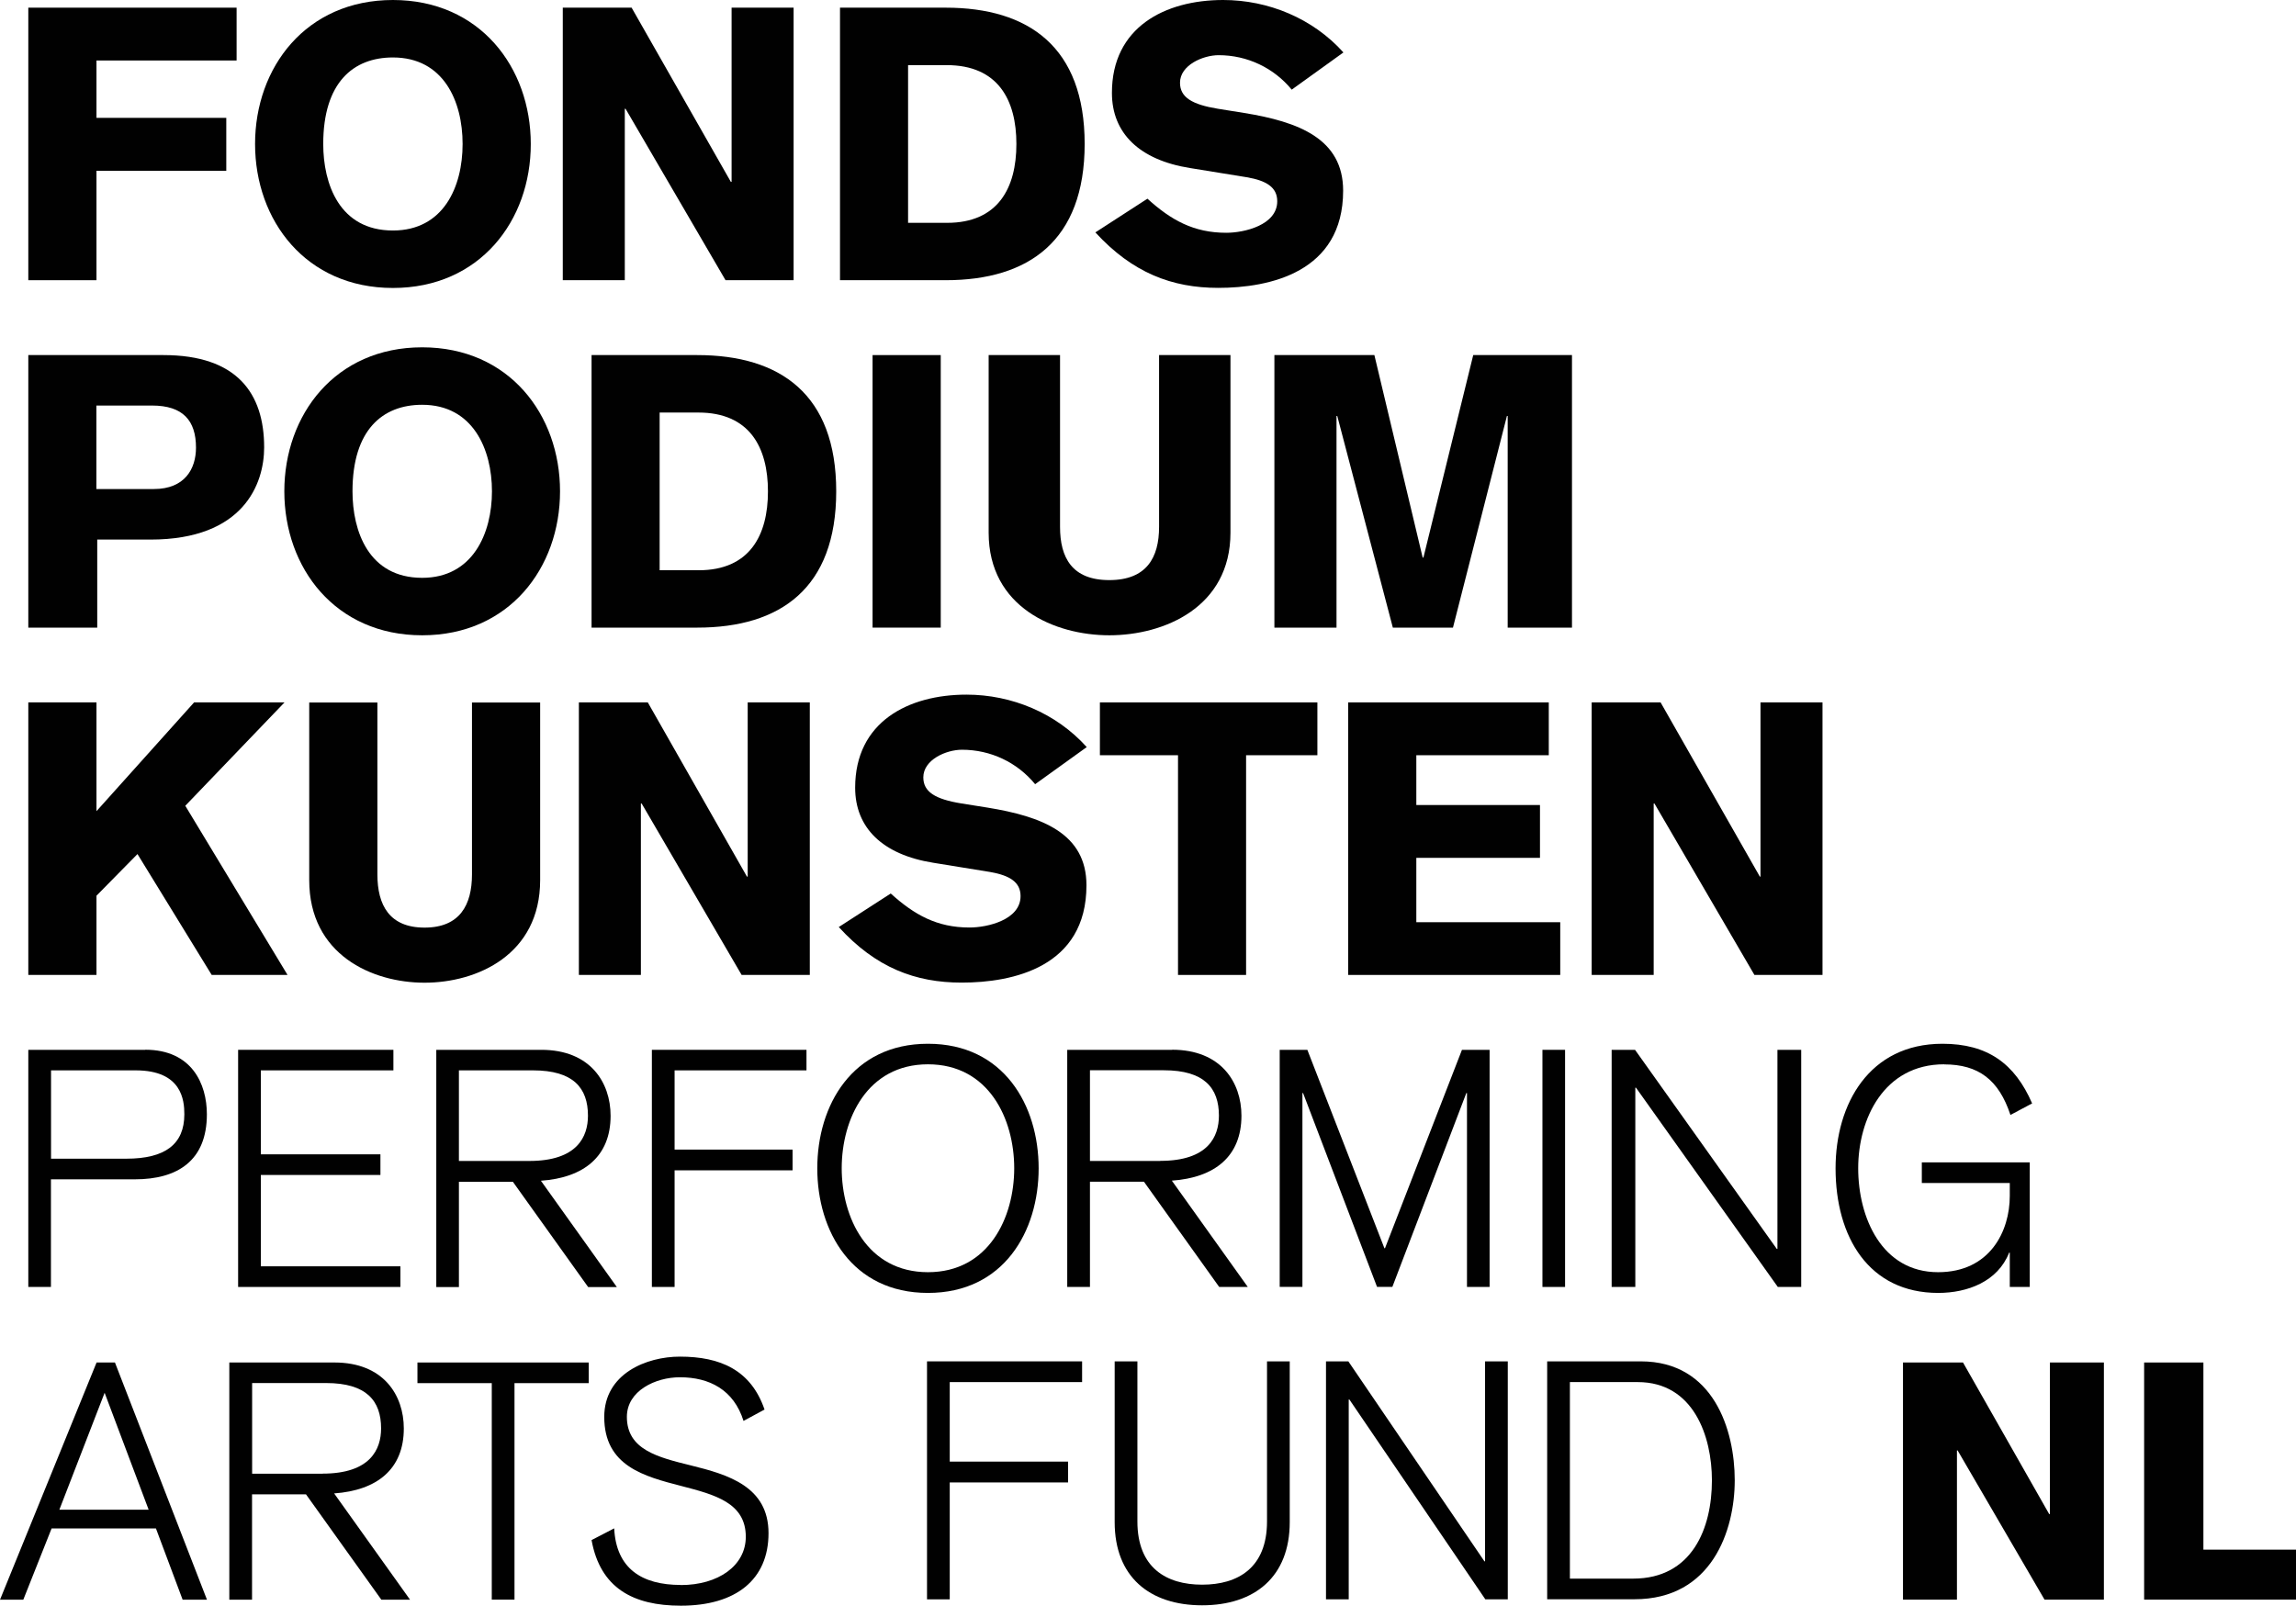
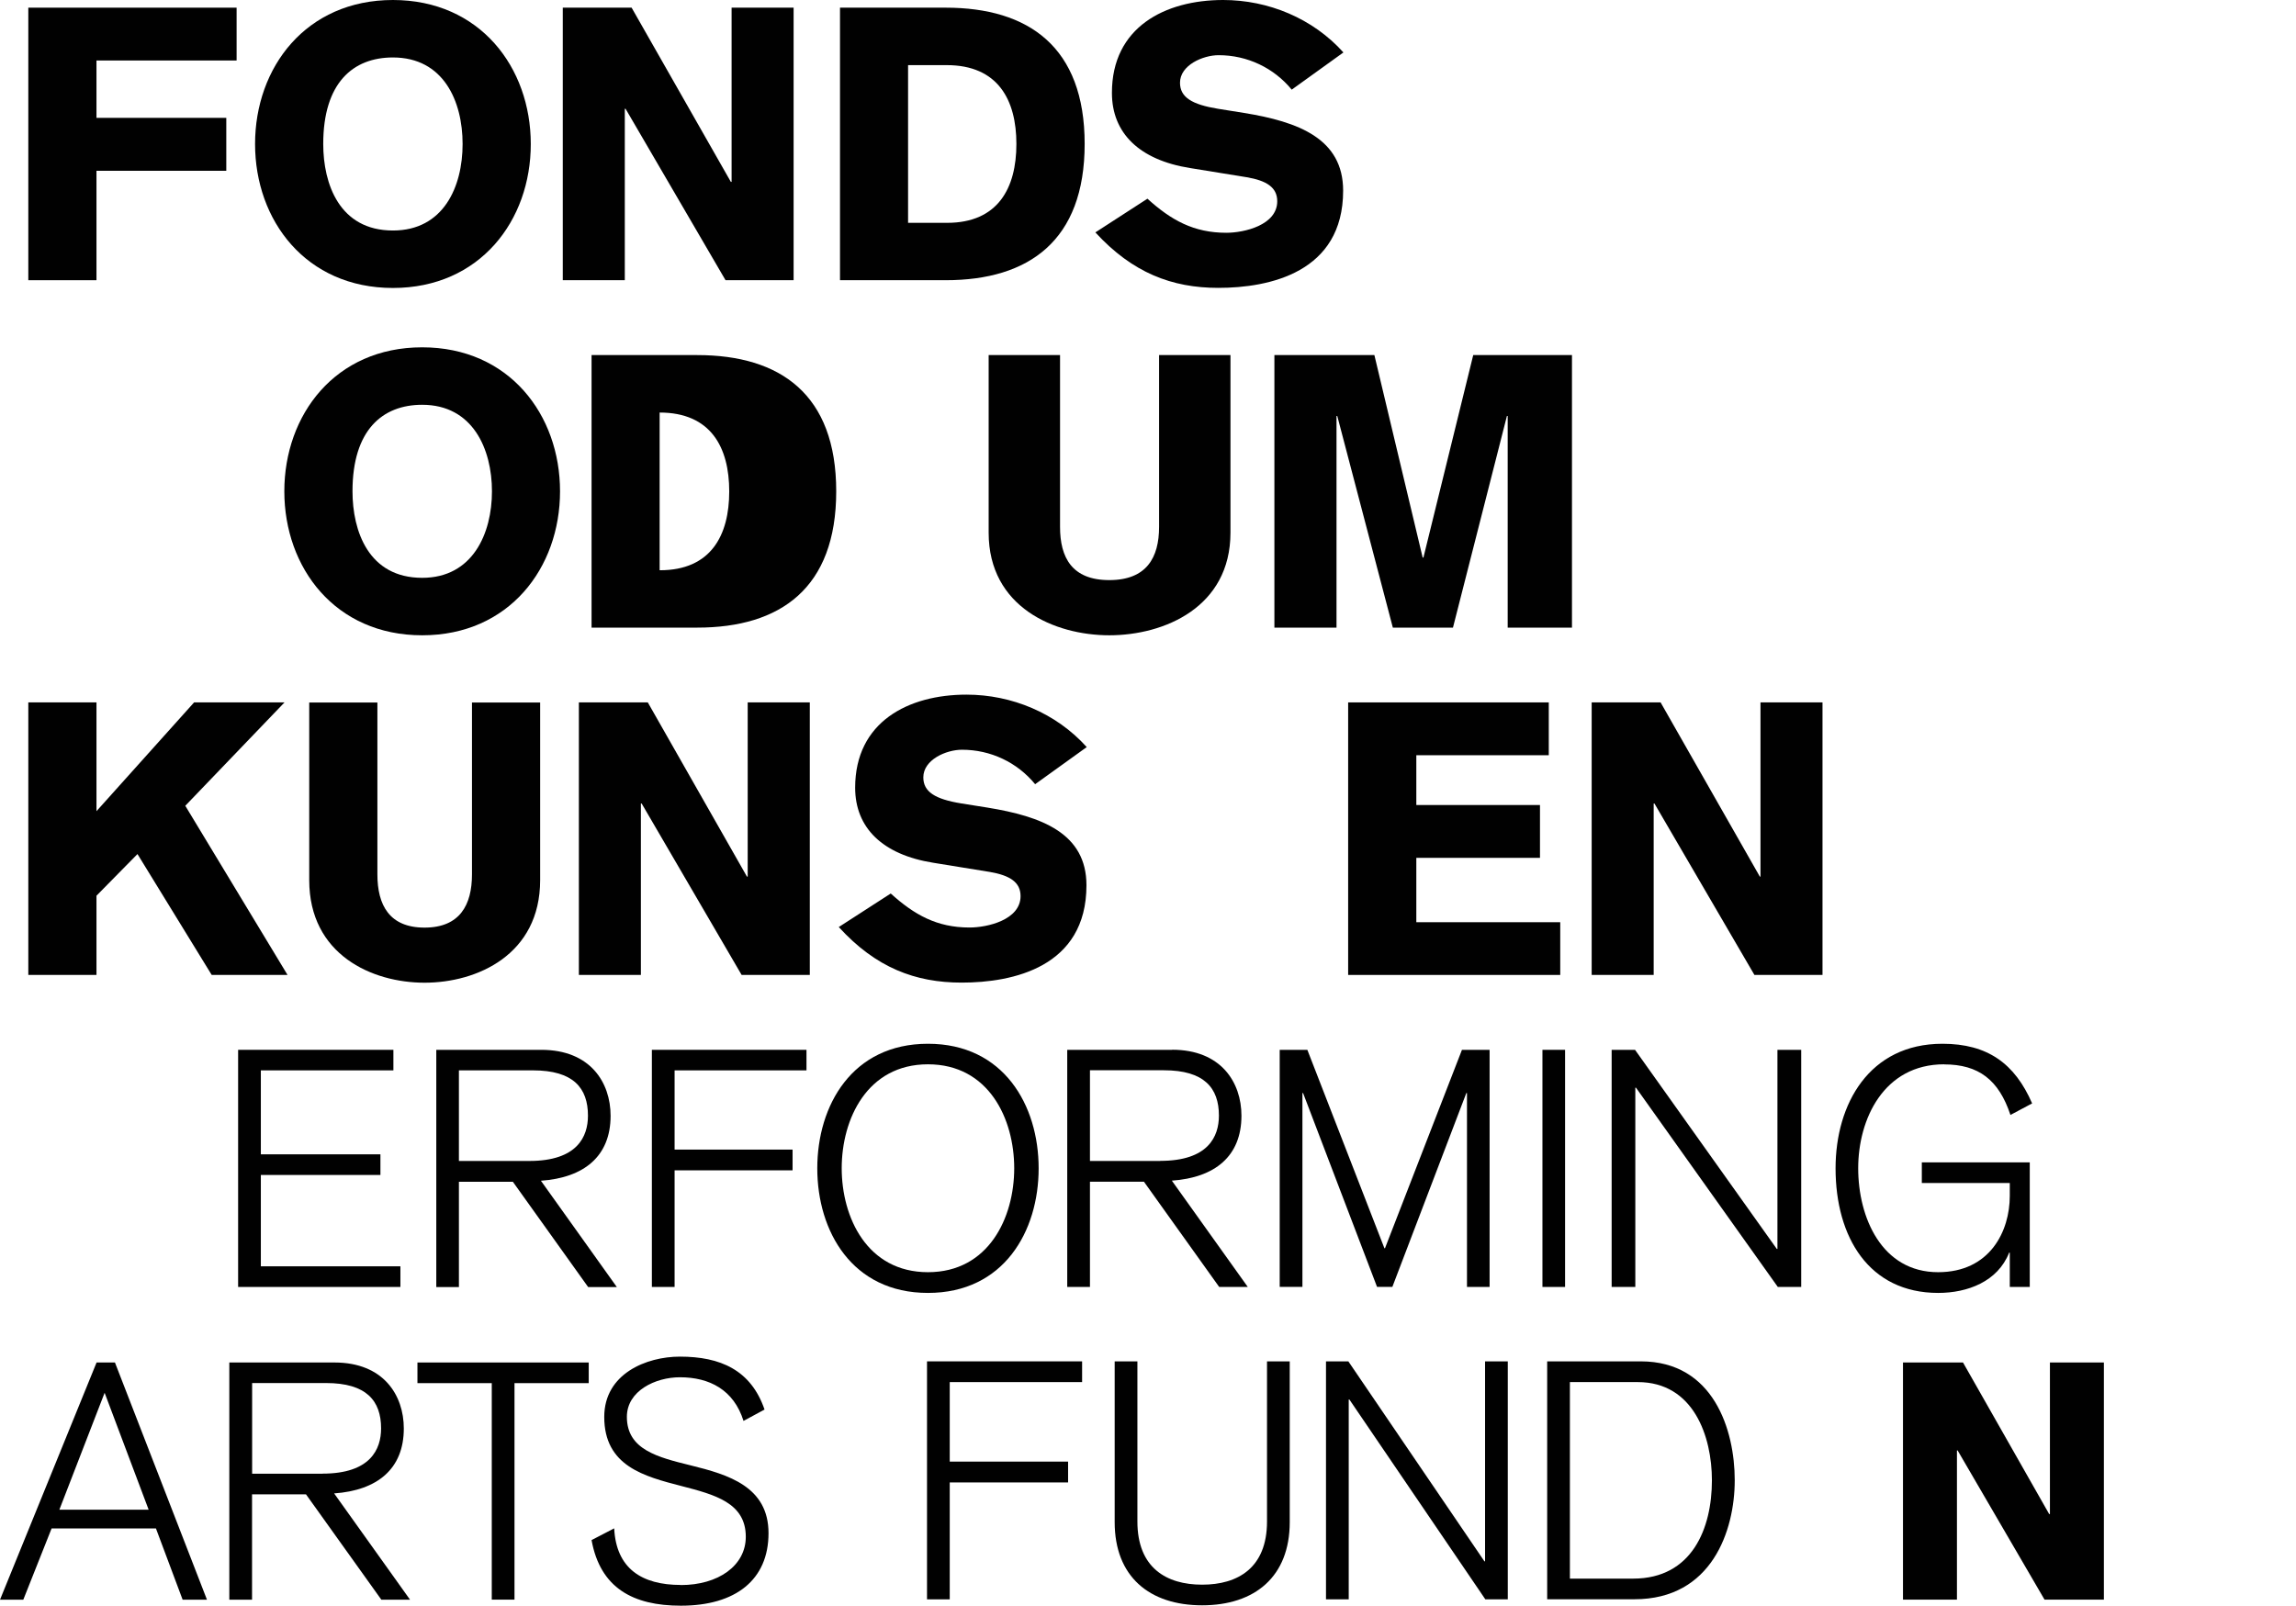
<svg xmlns="http://www.w3.org/2000/svg" id="b" data-name="Layer 2" viewBox="0 0 242.5 169.61">
  <defs>
    <style>
      .d {
        fill: #010101;
      }
    </style>
  </defs>
  <g id="c" data-name="splash">
    <path class="d" d="M15.7,159.48l-4.65-12.35-4.78,12.35h9.43ZM12.14,143.93l9.72,25.06h-2.57l-2.82-7.53H5.45l-2.99,7.53H0l10.2-25.06h1.93Z" />
    <path class="d" d="M34.05,155.68h-7.42v-9.58h7.81c4.26,0,5.81,1.87,5.81,4.79,0,2.21-1.13,4.78-6.19,4.78M35.31,143.93h-11.09v25.06h2.4v-11.13h5.7l7.96,11.13h3.03l-8.02-11.23c4.54-.32,7.36-2.57,7.36-6.86,0-3.52-2.15-6.97-7.32-6.97" />
    <polygon class="d" points="44.09 143.93 62.18 143.93 62.18 146.11 54.34 146.11 54.34 168.98 51.94 168.98 51.94 146.11 44.09 146.11 44.09 143.93" />
    <path class="d" d="M71.91,167.43c-4.15,0-6.83-1.75-7.04-5.98l-2.39,1.24c.92,5.07,4.39,6.93,9.43,6.93,5.8,0,9.26-2.74,9.26-7.66s-4.24-6.18-8.21-7.16c-3.48-.86-6.75-1.66-6.75-5.13,0-2.75,3.02-4.18,5.6-4.18,3.13,0,5.69,1.33,6.72,4.61l2.22-1.2c-1.44-4.19-4.68-5.59-8.94-5.59-3.52,0-7.99,1.79-7.99,6.37,0,5.19,4.21,6.28,8.16,7.3,3.5.91,6.79,1.76,6.79,5.36,0,3.06-2.92,5.1-6.86,5.1" />
    <polygon class="d" points="200.99 143.93 207.33 143.93 216.43 159.94 216.51 159.94 216.51 143.93 222.21 143.93 222.21 168.98 215.94 168.98 206.76 153.22 206.69 153.22 206.69 168.98 200.99 168.98 200.99 143.93" />
-     <polygon class="d" points="232.72 143.93 226.46 143.93 226.46 168.98 242.5 168.98 242.5 163.7 232.72 163.7 232.72 143.93" />
    <polygon class="d" points="97.91 143.81 114.29 143.81 114.29 146 100.31 146 100.31 154.4 112.81 154.4 112.81 156.6 100.31 156.6 100.31 168.95 97.91 168.95 97.91 143.81" />
    <path class="d" d="M126.96,169.58c5.58,0,9.26-3.03,9.26-8.79h0v-16.98h-2.4v16.91c0,4.91-3.08,6.68-6.85,6.68s-6.84-1.77-6.84-6.68v-16.91h-2.4v16.98c0,5.76,3.67,8.79,9.24,8.79" />
    <polygon class="d" points="140.05 143.81 142.41 143.81 156.78 164.93 156.85 164.93 156.85 143.81 159.25 143.81 159.25 168.95 156.88 168.95 142.52 147.84 142.45 147.84 142.45 168.95 140.05 168.95 140.05 143.81" />
    <path class="d" d="M172.48,166.76h-6.67v-20.76h7.17c5.89,0,7.83,5.73,7.83,10.38,0,5.05-2.08,10.38-8.32,10.38M173.29,143.81h-9.88v25.13h9.22c8.18,0,10.59-7.27,10.59-12.57s-2.23-12.56-9.92-12.56" />
    <path class="d" d="M98.01,134.39c6.41,0,9.11-5.76,9.11-10.98s-2.69-10.98-9.11-10.98-9.11,5.78-9.11,10.98,2.69,10.98,9.11,10.98M98.01,110.26c8.01,0,11.69,6.51,11.69,13.16s-3.68,13.16-11.69,13.16-11.69-6.51-11.69-13.16,3.68-13.16,11.69-13.16" />
-     <path class="d" d="M13.34,122.4h-7.95v-9.33h8.94c4.89,0,5.14,3.17,5.14,4.64,0,3.17-2.04,4.69-6.12,4.69M15.34,110.9H2.99v25.05h2.39v-11.37h8.87c4.5,0,7.6-1.97,7.6-6.87,0-3.2-1.58-6.82-6.51-6.82" />
    <polygon class="d" points="41.55 110.9 25.15 110.9 25.15 135.95 42.29 135.95 42.29 133.77 27.55 133.77 27.55 124.12 40.18 124.12 40.18 121.94 27.55 121.94 27.55 113.07 41.55 113.07 41.55 110.9" />
    <path class="d" d="M48.48,122.64h7.43c5.07,0,6.19-2.58,6.19-4.78,0-2.93-1.54-4.79-5.81-4.79h-7.82v9.58ZM46.09,110.9h11.08c5.17,0,7.32,3.44,7.32,6.97,0,4.29-2.82,6.54-7.36,6.86l8.02,11.23h-3.03l-7.95-11.12h-5.7v11.12h-2.39v-25.05Z" />
    <polygon class="d" points="85.18 110.9 68.85 110.9 68.85 135.95 71.25 135.95 71.25 123.63 83.71 123.63 83.71 121.44 71.25 121.44 71.25 113.07 85.18 113.07 85.18 110.9" />
    <path class="d" d="M122.55,122.64h-7.43v-9.58h7.81c4.26,0,5.81,1.87,5.81,4.79,0,2.21-1.13,4.78-6.19,4.78M123.81,110.9h-11.09v25.05s2.4,0,2.4,0v-11.12h5.7l7.95,11.12h3.02l-8.02-11.23c4.54-.32,7.35-2.57,7.35-6.86,0-3.52-2.15-6.97-7.32-6.97" />
    <polygon class="d" points="135.16 110.9 138.08 110.9 146.22 131.86 146.28 131.86 154.41 110.9 157.33 110.9 157.33 135.95 154.94 135.95 154.94 115.47 154.87 115.47 147.06 135.94 145.44 135.94 137.63 115.47 137.56 115.47 137.56 135.94 135.16 135.94 135.16 110.9" />
    <rect class="d" x="162.91" y="110.9" width="2.39" height="25.05" />
    <polygon class="d" points="170.22 110.9 172.69 110.9 187.66 131.93 187.73 131.93 187.73 110.9 190.24 110.9 190.24 135.95 187.77 135.95 172.79 114.9 172.72 114.9 172.72 135.95 170.22 135.95 170.22 110.9" />
    <path class="d" d="M205.34,112.44c3.62,0,5.77,1.62,7,5.34l2.29-1.22c-1.83-4.22-4.72-6.3-9.47-6.3-7.74,0-11.29,6.37-11.29,13.16,0,7.26,3.52,13.16,10.84,13.16,3.1,0,6.29-1.2,7.49-4.25h.07v3.62h2.11v-13.16h-11.4v2.18h9.29v1.37c0,3.7-2.08,8.05-7.57,8.05-5.95,0-8.44-5.77-8.44-10.98s2.71-10.98,9.08-10.98" />
    <polygon class="d" points="10.19 74.2 2.99 74.2 2.99 102.99 10.19 102.99 10.19 94.62 14.52 90.22 22.36 102.99 30.37 102.99 19.57 85.12 30.05 74.2 20.5 74.2 10.19 85.69 10.19 74.2" />
    <path class="d" d="M57.05,92.97c0,7.89-6.67,10.84-12.21,10.84s-12.18-2.95-12.18-10.84v-18.76h7.2v18.16c0,3.23,1.26,5.62,4.98,5.62s5.01-2.39,5.01-5.62v-18.16h7.2v18.76Z" />
    <polygon class="d" points="68.42 74.2 61.14 74.2 61.14 102.99 67.69 102.99 67.69 84.88 67.77 84.88 78.33 102.99 85.53 102.99 85.53 74.2 78.97 74.2 78.97 92.6 78.89 92.6 68.42 74.2" />
    <path class="d" d="M94.07,94.38c2.51,2.27,4.89,3.6,8.33,3.6,1.9,0,5.39-.81,5.39-3.32,0-1.45-1.1-2.18-3.24-2.55l-5.98-.97c-5.34-.85-8.25-3.68-8.25-7.93,0-6.96,5.62-9.83,11.76-9.83,4.77,0,9.46,1.94,12.7,5.54l-5.45,3.92c-1.9-2.31-4.7-3.64-7.73-3.64-1.66,0-4.08,1.05-4.08,2.92,0,1.53,1.25,2.3,4,2.75l2.76.44c5.74.93,10.47,2.71,10.47,8.21,0,8.66-7.8,10.28-13.18,10.28-4.89,0-9.06-1.57-12.98-5.87l5.5-3.55Z" />
-     <polygon class="d" points="139.14 74.2 116.17 74.2 116.17 79.78 124.42 79.78 124.42 102.99 131.61 102.99 131.61 79.78 139.14 79.78 139.14 74.2" />
    <polygon class="d" points="142.39 102.99 142.39 74.2 163.58 74.2 163.58 79.78 149.59 79.78 149.59 85.04 162.65 85.04 162.65 90.62 149.59 90.62 149.59 97.42 164.79 97.42 164.79 102.99 142.39 102.99" />
    <polygon class="d" points="175.39 74.2 168.11 74.2 168.11 102.99 174.66 102.99 174.66 84.88 174.74 84.88 185.3 102.99 192.49 102.99 192.49 74.2 185.94 74.2 185.94 92.6 185.87 92.6 175.39 74.2" />
-     <path class="d" d="M16.25,51.66h-6.07v-8.82h5.87c3.27,0,4.65,1.58,4.65,4.45,0,2.22-1.17,4.37-4.45,4.37M17.27,37.51H2.99v28.79h7.28v-9.3h5.62c9.86,0,12.01-5.91,12.01-9.74,0-5.71-2.87-9.75-10.64-9.75" />
    <path class="d" d="M44.59,42.76c-4.2,0-7.36,2.67-7.36,9.14,0,4.21,1.7,9.14,7.36,9.14,5.34,0,7.37-4.69,7.37-9.14s-2.02-9.14-7.37-9.14M44.59,67.11c-9.18,0-14.56-7.12-14.56-15.21s5.38-15.21,14.56-15.21,14.56,7.12,14.56,15.21c0,8.09-5.38,15.21-14.56,15.21" />
-     <path class="d" d="M73.8,60.24h-4.13v-16.66h4.09c5.41,0,7.35,3.68,7.35,8.33s-1.94,8.33-7.32,8.33M73.64,37.51h-11.16v28.79h11.16c8.78,0,14.68-4.16,14.68-14.4s-5.9-14.39-14.68-14.39" />
-     <rect class="d" x="92.16" y="37.51" width="7.2" height="28.79" />
+     <path class="d" d="M73.8,60.24h-4.13v-16.66c5.41,0,7.35,3.68,7.35,8.33s-1.94,8.33-7.32,8.33M73.64,37.51h-11.16v28.79h11.16c8.78,0,14.68-4.16,14.68-14.4s-5.9-14.39-14.68-14.39" />
    <path class="d" d="M117.16,67.11c5.8,0,12.8-2.96,12.8-10.84v-18.76h-7.54v18.15c0,3.24-1.32,5.62-5.26,5.62s-5.2-2.38-5.2-5.62v-18.15h-7.54v18.76c0,7.88,6.98,10.84,12.75,10.84" />
    <polygon class="d" points="134.6 37.51 145.16 37.51 150.26 58.9 150.34 58.9 155.6 37.51 166.03 37.51 166.03 66.3 159.24 66.3 159.24 43.94 159.16 43.94 153.46 66.3 147.11 66.3 141.24 43.94 141.16 43.94 141.16 66.3 134.6 66.3 134.6 37.51" />
    <path class="d" d="M34.14,15.21c0-6.47,3.15-9.14,7.36-9.14,5.34,0,7.36,4.61,7.36,9.14s-2.02,9.14-7.36,9.14c-5.66,0-7.36-4.93-7.36-9.14M26.94,15.21c0,8.09,5.38,15.21,14.56,15.21s14.57-7.12,14.56-15.21c0-8.09-5.38-15.21-14.56-15.21s-14.56,7.12-14.56,15.21" />
    <polygon class="d" points="2.99 .81 24.99 .81 24.99 6.39 10.19 6.39 10.19 12.45 23.9 12.45 23.9 18.04 10.19 18.04 10.19 29.6 2.99 29.6 2.99 .81" />
    <polygon class="d" points="59.44 .81 66.71 .81 77.19 19.21 77.27 19.21 77.27 .81 83.82 .81 83.82 29.6 76.63 29.6 66.07 11.49 65.99 11.49 65.99 29.6 59.44 29.6 59.44 .81" />
    <path class="d" d="M100.04,23.54h-4.13V6.88h4.08c5.42,0,7.36,3.68,7.36,8.33s-1.94,8.33-7.32,8.33M99.88.81h-11.16v28.79h11.16c8.78,0,14.68-4.17,14.68-14.4S108.65.81,99.88.81" />
    <path class="d" d="M121.19,20.99c2.5,2.27,4.89,3.6,8.33,3.6,1.9,0,5.38-.81,5.38-3.33,0-1.45-1.1-2.18-3.24-2.54l-5.98-.97c-5.33-.85-8.24-3.68-8.24-7.93C117.43,2.87,123.05,0,129.19,0c4.77,0,9.47,1.94,12.7,5.54l-5.46,3.93c-1.89-2.3-4.69-3.64-7.72-3.64-1.65,0-4.08,1.05-4.08,2.91,0,1.53,1.25,2.3,4.01,2.75l2.75.44c5.74.93,10.47,2.71,10.47,8.21,0,8.65-7.81,10.27-13.19,10.27-4.89,0-9.06-1.59-12.98-5.86l5.5-3.56Z" />
  </g>
</svg>